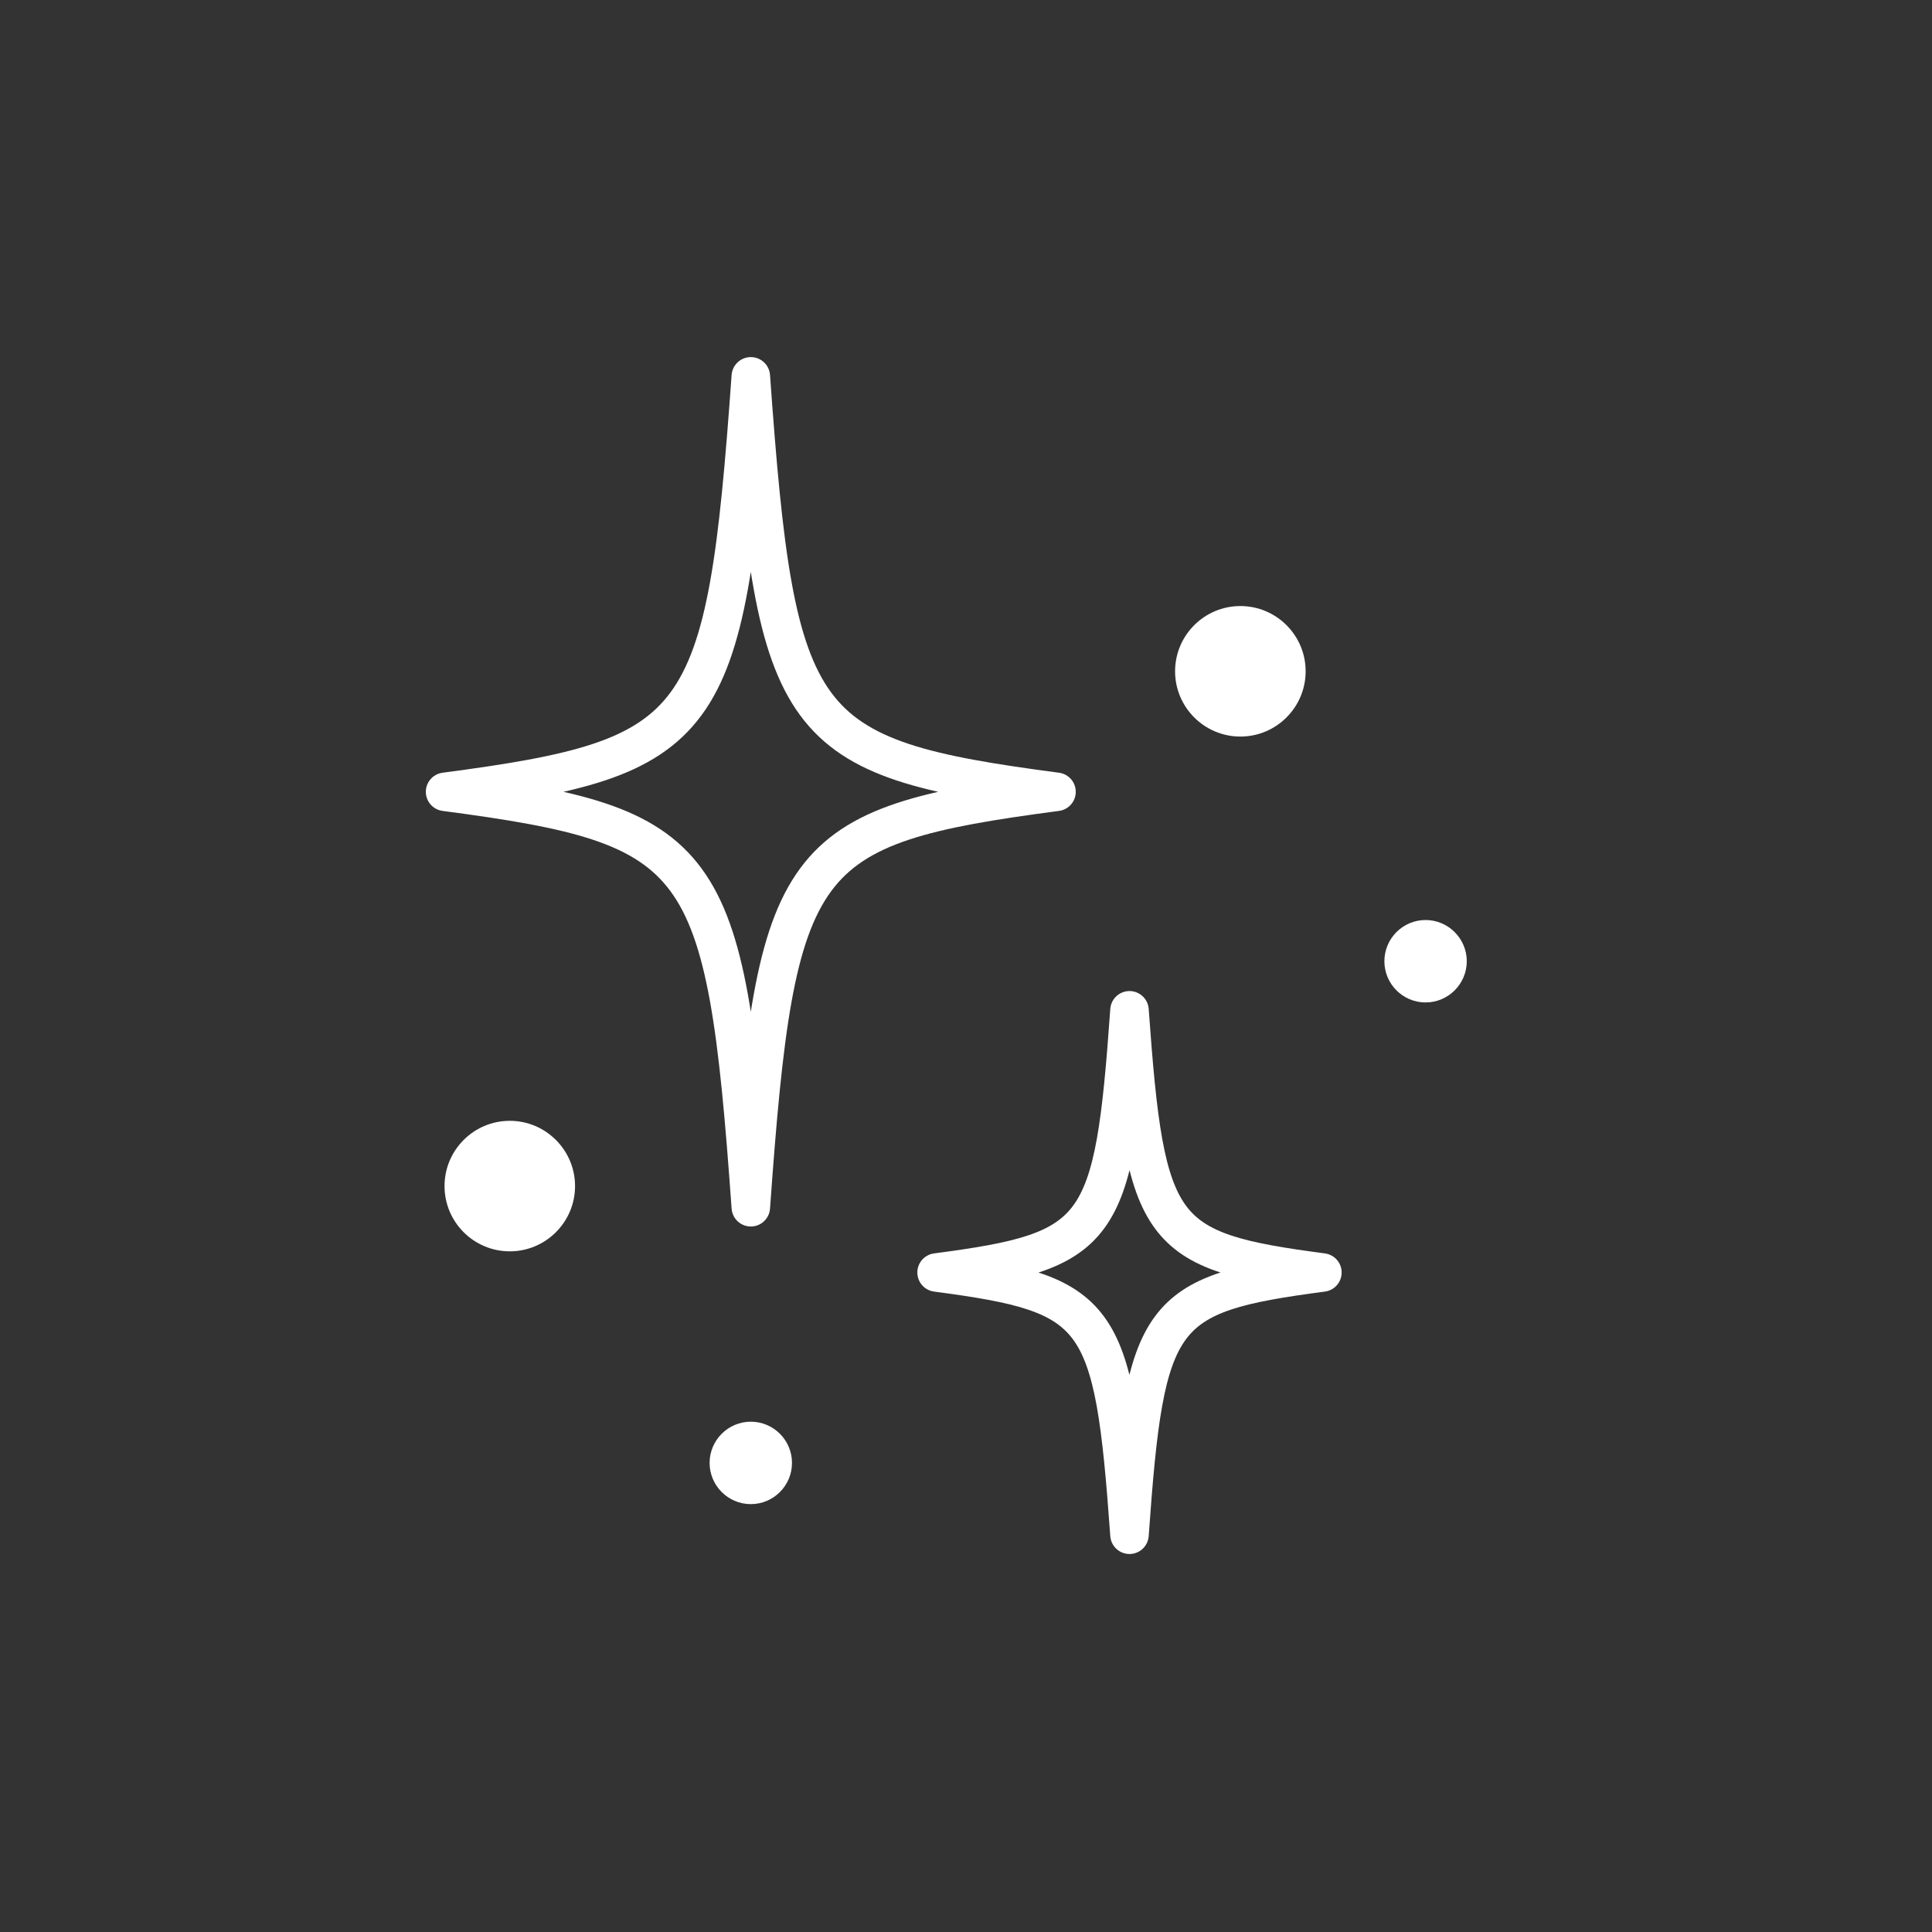
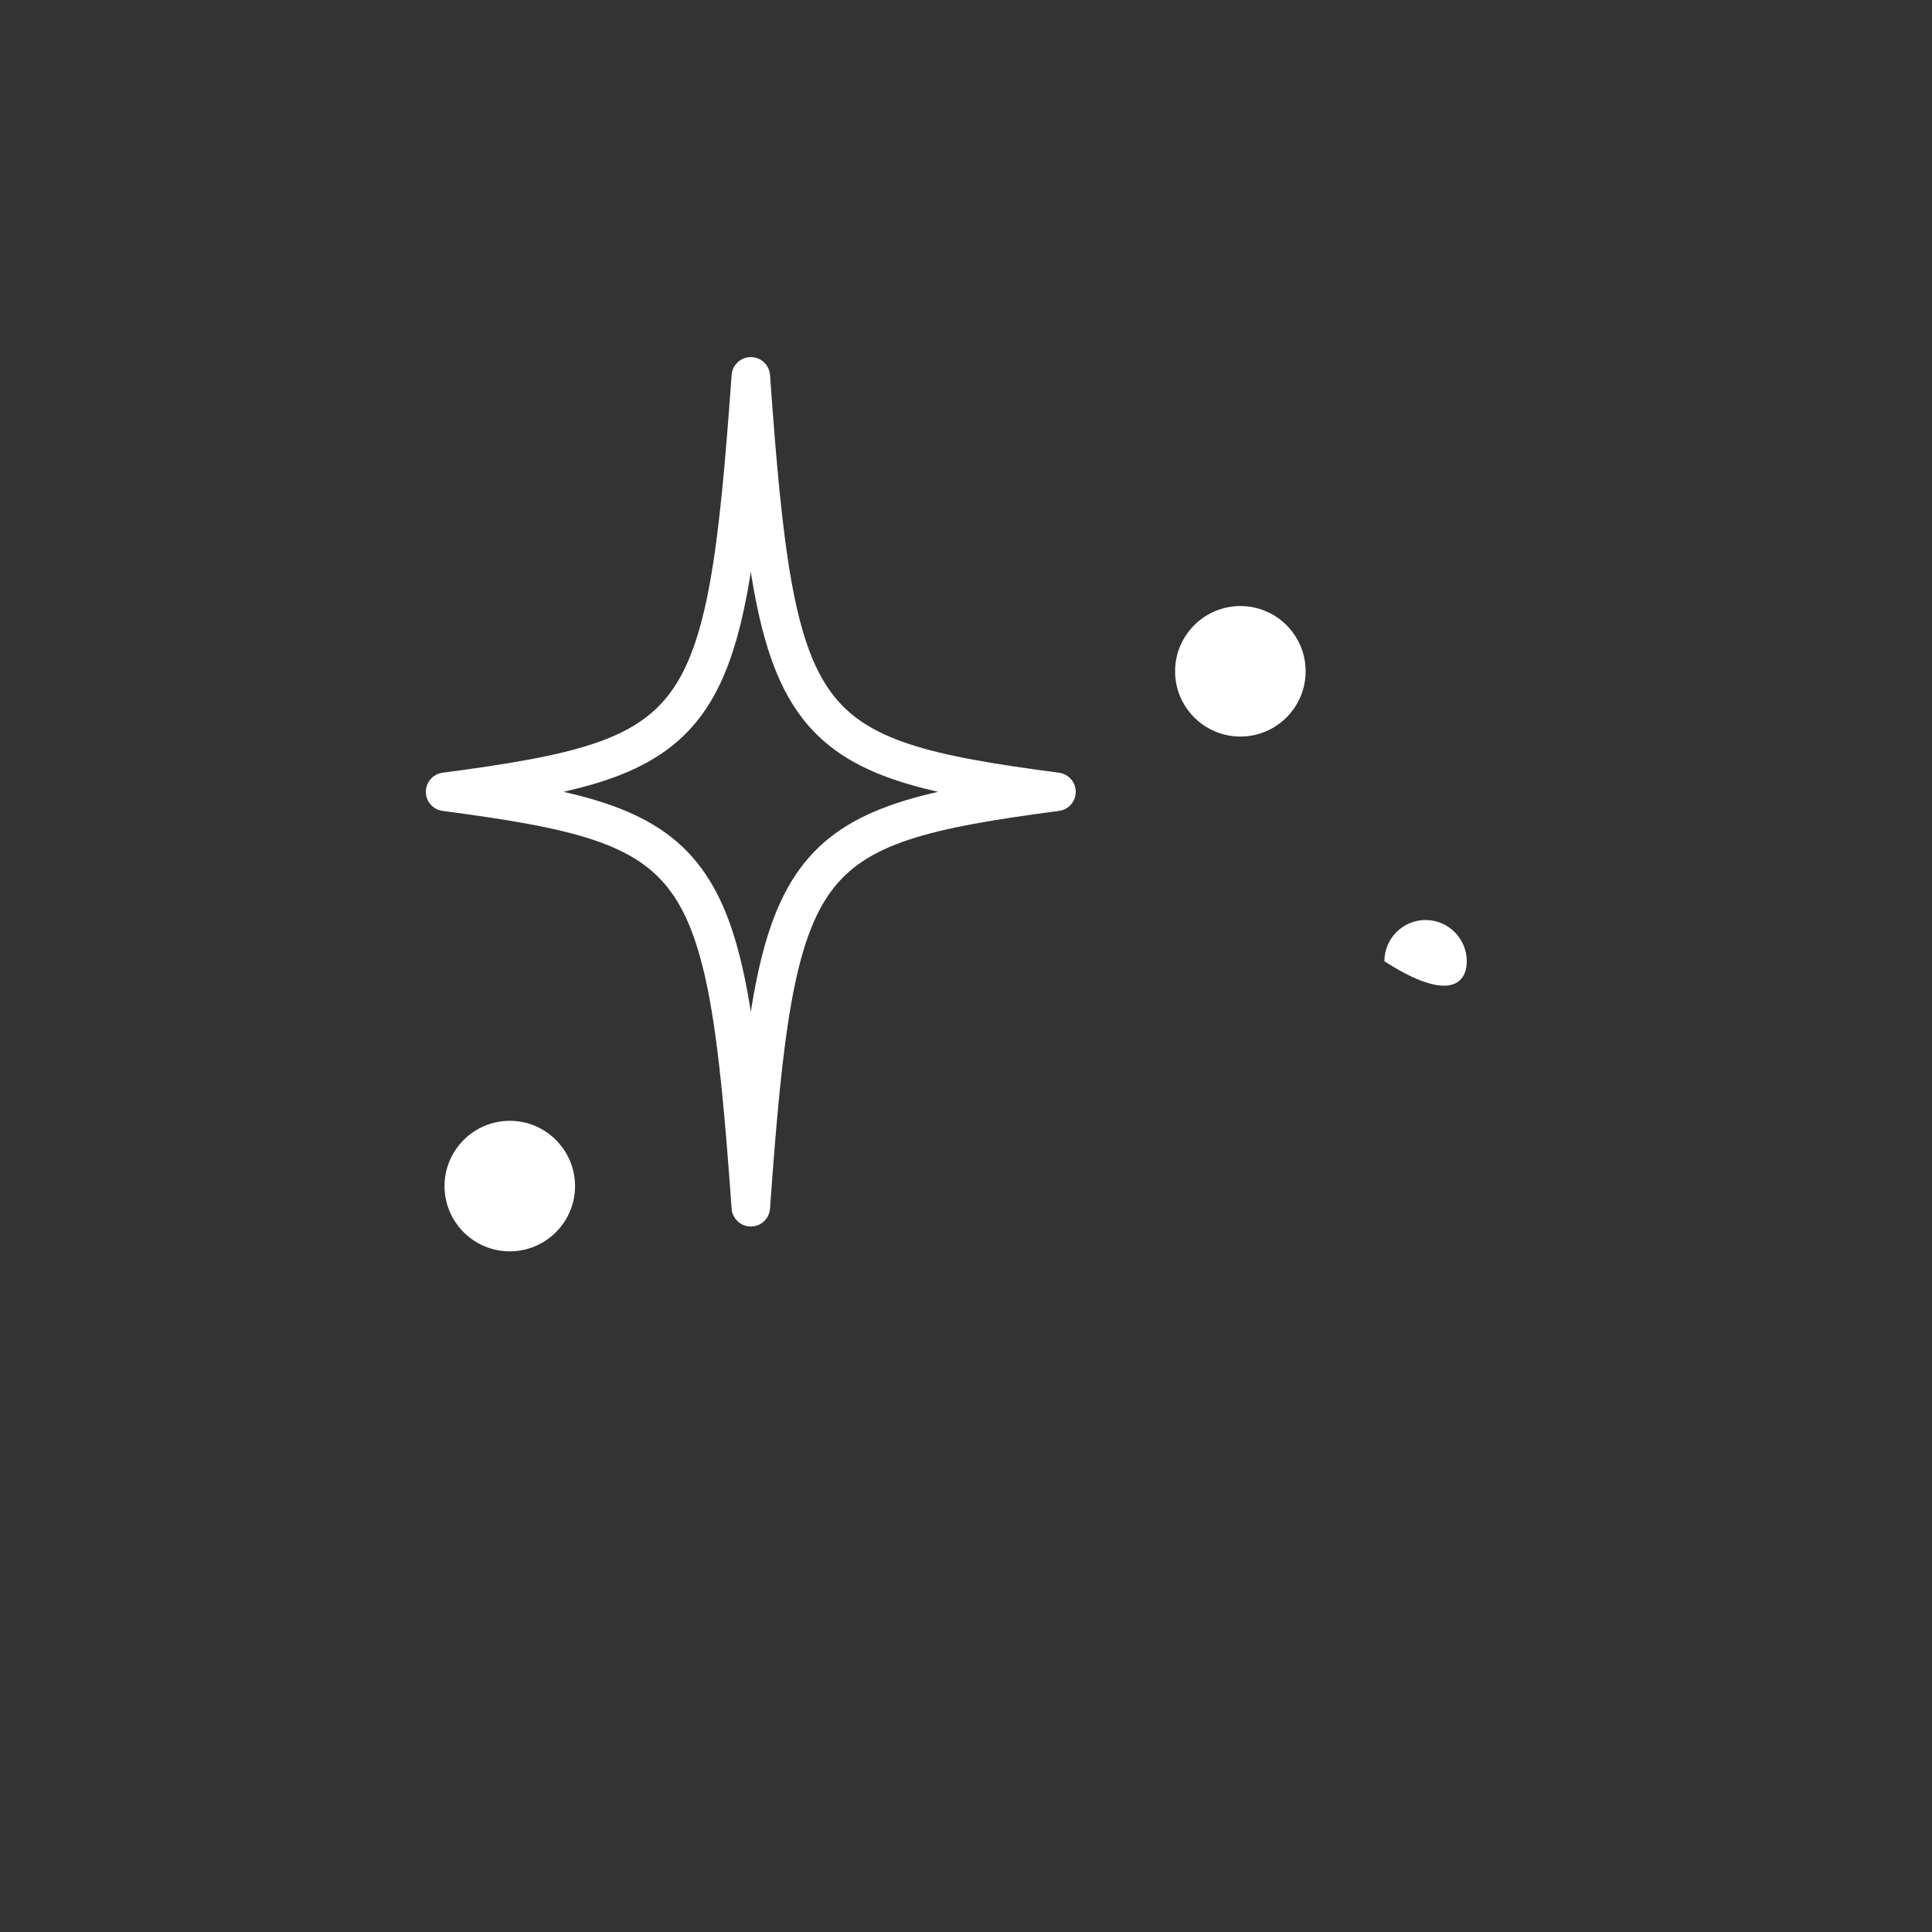
<svg xmlns="http://www.w3.org/2000/svg" fill="none" viewBox="0 0 45 45" height="45" width="45">
  <rect x="0" y="0" width="45" height="45" fill="#333333" stroke="none" />
  <path stroke-linejoin="round" stroke-linecap="round" stroke-width="0.897" stroke="white" d="M24.608 18.443C18.55 19.241 18.075 19.891 17.488 28.119C16.9 19.887 16.425 19.241 10.367 18.443C16.425 17.645 16.9 16.999 17.488 8.766C18.075 16.999 18.55 17.645 24.608 18.443Z" />
-   <path stroke-linejoin="round" stroke-linecap="round" stroke-width="0.897" stroke="white" d="M30.801 29.639C26.976 30.142 26.675 30.554 26.308 35.747C25.936 30.55 25.635 30.142 21.815 29.639C25.64 29.137 25.94 28.729 26.308 23.532C26.68 28.729 26.98 29.137 30.801 29.639Z" />
  <path fill="white" d="M27.37 15.636C27.37 16.474 28.052 17.156 28.891 17.156C29.729 17.156 30.411 16.474 30.411 15.636C30.411 14.797 29.729 14.116 28.891 14.116C28.052 14.116 27.37 14.797 27.37 15.636Z" />
  <path fill="white" d="M10.354 27.626C10.354 28.465 11.035 29.146 11.874 29.146C12.712 29.146 13.394 28.465 13.394 27.626C13.394 26.788 12.712 26.106 11.874 26.106C11.035 26.106 10.354 26.788 10.354 27.626Z" />
-   <path fill="white" d="M16.528 34.074C16.528 34.603 16.959 35.034 17.488 35.034C18.017 35.034 18.447 34.603 18.447 34.074C18.447 33.545 18.017 33.114 17.488 33.114C16.959 33.114 16.528 33.545 16.528 34.074Z" />
-   <path fill="white" d="M32.245 22.389C32.245 22.918 32.675 23.349 33.204 23.349C33.733 23.349 34.164 22.918 34.164 22.389C34.164 21.86 33.733 21.429 33.204 21.429C32.675 21.429 32.245 21.86 32.245 22.389Z" />
+   <path fill="white" d="M32.245 22.389C33.733 23.349 34.164 22.918 34.164 22.389C34.164 21.86 33.733 21.429 33.204 21.429C32.675 21.429 32.245 21.86 32.245 22.389Z" />
</svg>